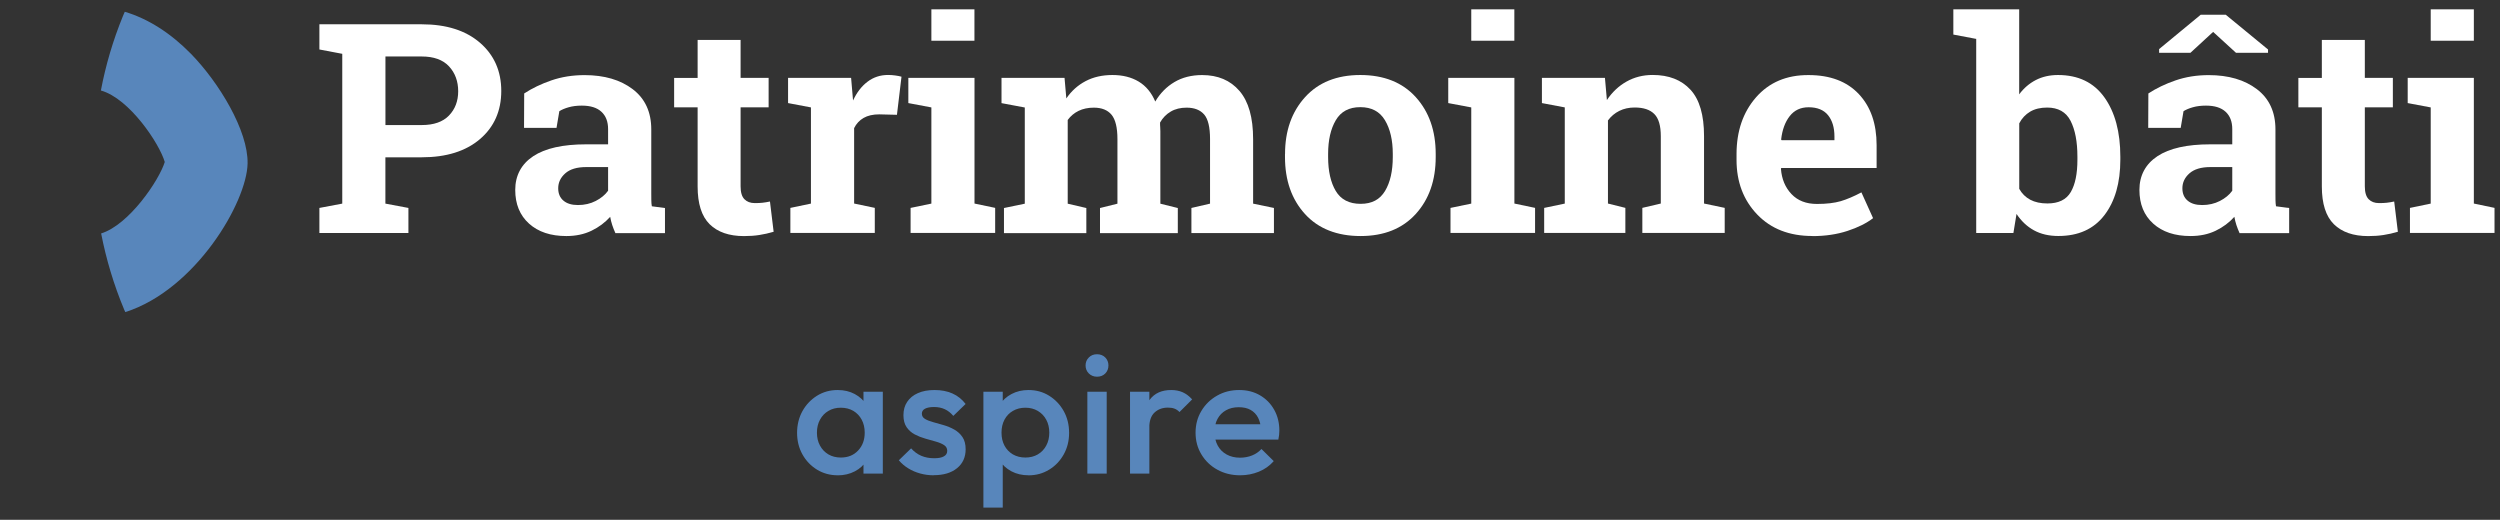
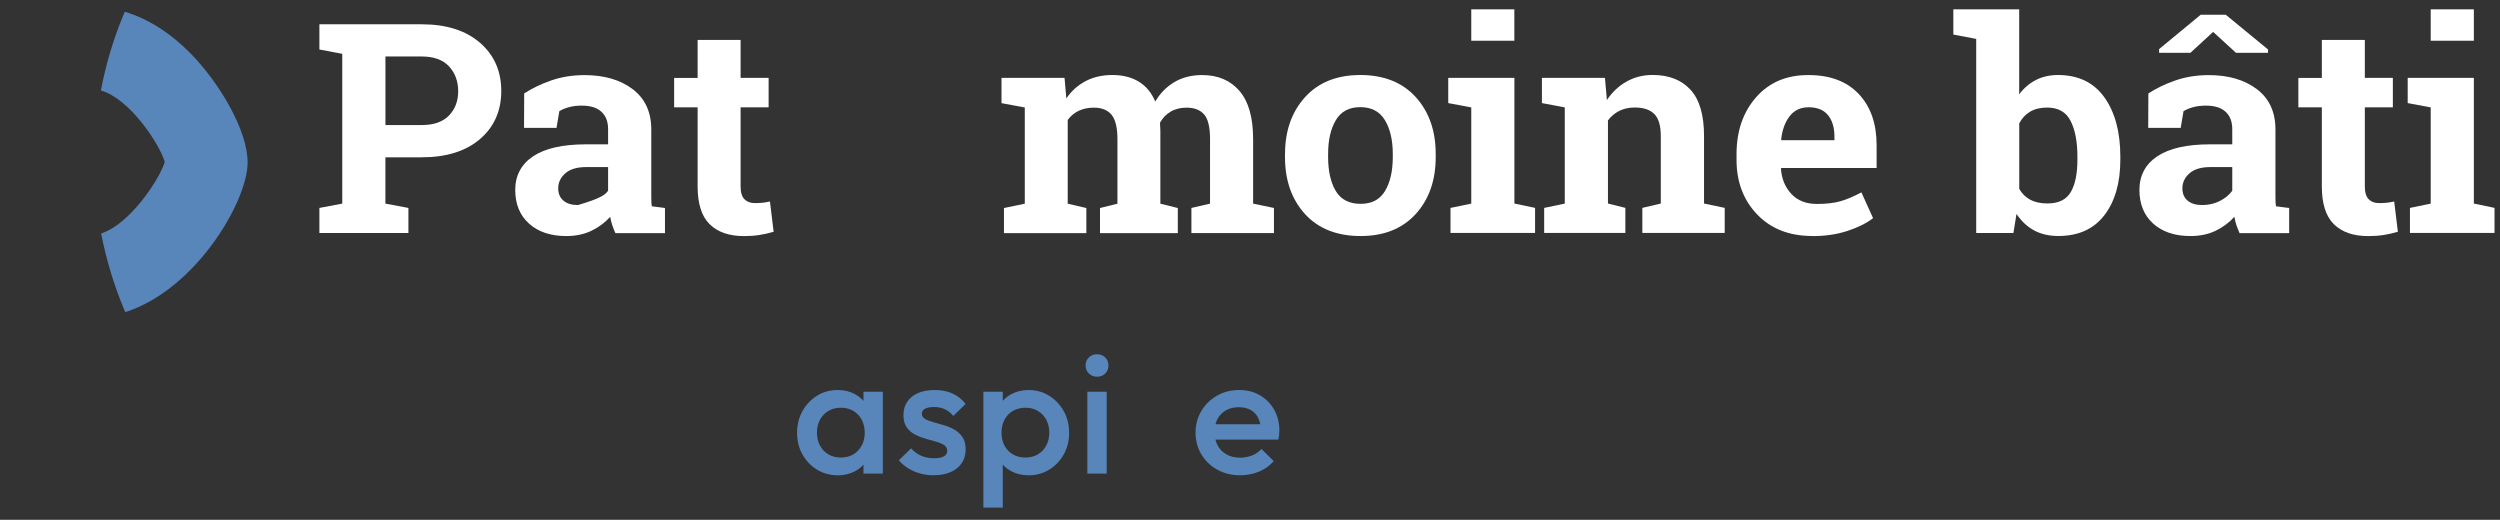
<svg xmlns="http://www.w3.org/2000/svg" width="202" height="42" viewBox="0 0 202 42" fill="none">
  <rect x="0" y="0" width="202" height="42" fill="#333333" stroke="none" />
  <path d="M8.173 18.865C8.579 20.953 9.197 23.015 10.036 25.023C10.064 25.091 10.096 25.152 10.126 25.218C15.799 23.404 19.948 16.346 20.005 13.205C20.054 10.546 17.688 6.665 15.441 4.36C13.771 2.653 11.953 1.51 10.083 0.95C10.034 1.064 9.981 1.177 9.935 1.293C9.131 3.259 8.538 5.273 8.152 7.312C10.457 7.956 12.884 11.602 13.313 13.089C12.855 14.573 10.428 18.161 8.175 18.861" fill="#5886BB" />
  <path d="M67.682 38.403C67.066 38.403 66.512 38.25 66.016 37.949C65.52 37.644 65.127 37.234 64.838 36.717C64.549 36.199 64.404 35.617 64.404 34.974C64.404 34.332 64.549 33.738 64.838 33.216C65.127 32.698 65.52 32.285 66.016 31.975C66.512 31.666 67.07 31.514 67.682 31.514C68.203 31.514 68.662 31.622 69.067 31.839C69.468 32.056 69.79 32.353 70.026 32.73C70.261 33.108 70.381 33.533 70.381 34.011V35.914C70.381 36.391 70.266 36.821 70.034 37.194C69.802 37.572 69.484 37.869 69.075 38.081C68.666 38.298 68.203 38.407 67.686 38.407M67.938 36.969C68.517 36.969 68.98 36.781 69.335 36.403C69.691 36.026 69.869 35.544 69.869 34.958C69.869 34.561 69.786 34.212 69.625 33.91C69.463 33.609 69.24 33.372 68.951 33.2C68.662 33.031 68.323 32.943 67.938 32.943C67.554 32.943 67.227 33.027 66.938 33.2C66.648 33.368 66.421 33.605 66.256 33.91C66.09 34.215 66.008 34.561 66.008 34.958C66.008 35.356 66.09 35.701 66.256 36.006C66.421 36.311 66.648 36.544 66.938 36.717C67.227 36.885 67.562 36.969 67.938 36.969ZM69.769 38.266V36.488L70.038 34.874L69.769 33.276V31.65H71.332V38.266H69.769Z" fill="#5886BB" />
  <path d="M75.445 38.403C75.065 38.403 74.701 38.355 74.354 38.258C74.002 38.162 73.684 38.025 73.391 37.845C73.097 37.664 72.841 37.447 72.626 37.19L73.618 36.227C73.853 36.492 74.126 36.693 74.432 36.825C74.738 36.957 75.085 37.026 75.474 37.026C75.825 37.026 76.09 36.977 76.267 36.873C76.449 36.773 76.536 36.624 76.536 36.431C76.536 36.231 76.454 36.074 76.28 35.962C76.111 35.853 75.891 35.757 75.618 35.681C75.35 35.6 75.065 35.52 74.767 35.44C74.469 35.356 74.184 35.243 73.915 35.103C73.647 34.962 73.428 34.766 73.254 34.517C73.085 34.268 72.998 33.947 72.998 33.553C72.998 33.132 73.097 32.766 73.304 32.465C73.506 32.16 73.796 31.927 74.168 31.763C74.54 31.598 74.99 31.514 75.507 31.514C76.057 31.514 76.54 31.606 76.962 31.795C77.384 31.983 77.735 32.264 78.02 32.642L77.028 33.605C76.83 33.368 76.602 33.188 76.346 33.067C76.09 32.947 75.796 32.887 75.466 32.887C75.151 32.887 74.912 32.935 74.742 33.023C74.573 33.115 74.486 33.248 74.486 33.421C74.486 33.605 74.569 33.746 74.742 33.85C74.912 33.95 75.131 34.039 75.404 34.111C75.672 34.183 75.957 34.264 76.255 34.352C76.553 34.44 76.838 34.557 77.107 34.709C77.375 34.862 77.599 35.062 77.768 35.316C77.938 35.568 78.024 35.898 78.024 36.299C78.024 36.941 77.793 37.451 77.33 37.829C76.867 38.206 76.239 38.395 75.441 38.395" fill="#5886BB" />
  <path d="M79.459 41.02V31.65H81.022V33.429L80.753 35.038L81.022 36.636V41.016H79.459V41.02ZM83.105 38.403C82.584 38.403 82.121 38.294 81.716 38.078C81.311 37.861 80.989 37.564 80.757 37.19C80.525 36.813 80.41 36.387 80.41 35.91V34.007C80.41 33.529 80.53 33.099 80.765 32.726C81.001 32.349 81.323 32.052 81.728 31.839C82.133 31.622 82.597 31.514 83.105 31.514C83.721 31.514 84.275 31.666 84.771 31.975C85.267 32.285 85.66 32.698 85.949 33.216C86.238 33.734 86.383 34.32 86.383 34.974C86.383 35.629 86.238 36.199 85.949 36.717C85.66 37.234 85.267 37.648 84.771 37.949C84.275 38.254 83.717 38.407 83.105 38.407M82.853 36.969C83.229 36.969 83.564 36.885 83.853 36.717C84.142 36.548 84.37 36.311 84.535 36.006C84.701 35.701 84.783 35.356 84.783 34.958C84.783 34.561 84.701 34.215 84.535 33.91C84.37 33.605 84.142 33.372 83.853 33.2C83.564 33.031 83.229 32.943 82.853 32.943C82.477 32.943 82.138 33.027 81.844 33.2C81.551 33.368 81.323 33.605 81.162 33.91C81.001 34.215 80.922 34.561 80.922 34.958C80.922 35.356 81.001 35.701 81.162 36.006C81.323 36.307 81.551 36.544 81.844 36.717C82.138 36.885 82.472 36.969 82.853 36.969Z" fill="#5886BB" />
  <path d="M88.64 30.438C88.376 30.438 88.156 30.349 87.979 30.177C87.805 30.004 87.714 29.787 87.714 29.53C87.714 29.273 87.801 29.057 87.979 28.884C88.152 28.707 88.371 28.623 88.64 28.623C88.909 28.623 89.136 28.711 89.306 28.884C89.475 29.057 89.562 29.273 89.562 29.53C89.562 29.787 89.475 30.004 89.306 30.177C89.136 30.349 88.913 30.438 88.64 30.438ZM87.859 31.65H89.421V38.266H87.859V31.65Z" fill="#5886BB" />
-   <path d="M91.306 31.65H92.869V38.266H91.306V31.65ZM92.869 34.585L92.327 34.324C92.327 33.489 92.517 32.81 92.902 32.292C93.286 31.775 93.865 31.514 94.638 31.514C94.977 31.514 95.287 31.574 95.56 31.694C95.833 31.815 96.089 32.008 96.325 32.272L95.303 33.292C95.18 33.164 95.043 33.071 94.89 33.015C94.741 32.959 94.564 32.935 94.365 32.935C93.931 32.935 93.572 33.067 93.286 33.332C93.001 33.597 92.86 34.015 92.86 34.585" fill="#5886BB" />
  <path d="M100.206 38.403C99.524 38.403 98.912 38.254 98.366 37.953C97.821 37.656 97.391 37.242 97.077 36.721C96.758 36.199 96.601 35.608 96.601 34.958C96.601 34.308 96.758 33.722 97.073 33.2C97.383 32.682 97.808 32.268 98.342 31.967C98.875 31.662 99.47 31.514 100.123 31.514C100.776 31.514 101.318 31.658 101.806 31.939C102.293 32.224 102.678 32.614 102.955 33.111C103.236 33.609 103.372 34.171 103.372 34.806C103.372 34.914 103.364 35.026 103.352 35.143C103.339 35.259 103.319 35.384 103.29 35.52H97.697V34.28H102.479L101.897 34.778C101.876 34.372 101.797 34.035 101.657 33.758C101.516 33.481 101.314 33.272 101.053 33.123C100.793 32.975 100.475 32.903 100.094 32.903C99.698 32.903 99.35 32.983 99.057 33.152C98.763 33.316 98.536 33.549 98.375 33.846C98.213 34.143 98.135 34.501 98.135 34.914C98.135 35.328 98.222 35.689 98.391 36.002C98.561 36.315 98.805 36.556 99.115 36.725C99.429 36.897 99.784 36.981 100.194 36.981C100.545 36.981 100.867 36.921 101.165 36.801C101.463 36.68 101.715 36.508 101.926 36.279L102.918 37.258C102.587 37.636 102.186 37.921 101.711 38.114C101.235 38.306 100.735 38.403 100.206 38.403Z" fill="#5886BB" />
  <path d="M34.075 1.963C36.063 1.963 37.63 2.461 38.779 3.452C39.928 4.444 40.503 5.745 40.503 7.351C40.503 8.956 39.928 10.261 38.779 11.241C37.63 12.22 36.063 12.71 34.075 12.71H31.14V16.452L33 16.801V18.828H25.807V16.801L27.655 16.452V4.348L25.807 3.998V1.959H34.075V1.963ZM31.144 10.104H34.079C35.05 10.104 35.782 9.848 36.278 9.334C36.774 8.82 37.022 8.165 37.022 7.371C37.022 6.576 36.774 5.889 36.278 5.359C35.782 4.829 35.046 4.564 34.079 4.564H31.144V10.101V10.104Z" fill="white" />
-   <path d="M49.721 18.828C49.626 18.619 49.543 18.406 49.469 18.185C49.398 17.965 49.34 17.744 49.303 17.519C48.89 17.98 48.386 18.358 47.794 18.643C47.203 18.928 46.525 19.073 45.761 19.073C44.496 19.073 43.491 18.739 42.747 18.069C42.003 17.398 41.631 16.491 41.631 15.343C41.631 14.195 42.115 13.263 43.086 12.621C44.058 11.979 45.48 11.662 47.356 11.662H49.134V10.433C49.134 9.831 48.956 9.365 48.596 9.032C48.237 8.699 47.712 8.534 47.009 8.534C46.612 8.534 46.257 8.578 45.947 8.667C45.637 8.755 45.385 8.863 45.194 8.984L44.967 10.329H42.342L42.355 7.551C42.991 7.133 43.719 6.784 44.541 6.499C45.364 6.214 46.261 6.069 47.232 6.069C48.832 6.069 50.13 6.451 51.126 7.209C52.123 7.968 52.623 9.052 52.623 10.457V15.636C52.623 15.829 52.623 16.009 52.627 16.182C52.627 16.351 52.643 16.515 52.668 16.668L53.73 16.808V18.836H49.712L49.721 18.828ZM46.703 16.567C47.228 16.567 47.703 16.459 48.133 16.238C48.563 16.017 48.898 15.74 49.134 15.411V13.5H47.356C46.616 13.5 46.054 13.669 45.674 14.006C45.294 14.343 45.103 14.745 45.103 15.214C45.103 15.64 45.244 15.973 45.525 16.21C45.806 16.451 46.199 16.567 46.699 16.567H46.703Z" fill="white" />
+   <path d="M49.721 18.828C49.626 18.619 49.543 18.406 49.469 18.185C49.398 17.965 49.34 17.744 49.303 17.519C48.89 17.98 48.386 18.358 47.794 18.643C47.203 18.928 46.525 19.073 45.761 19.073C44.496 19.073 43.491 18.739 42.747 18.069C42.003 17.398 41.631 16.491 41.631 15.343C41.631 14.195 42.115 13.263 43.086 12.621C44.058 11.979 45.48 11.662 47.356 11.662H49.134V10.433C49.134 9.831 48.956 9.365 48.596 9.032C48.237 8.699 47.712 8.534 47.009 8.534C46.612 8.534 46.257 8.578 45.947 8.667C45.637 8.755 45.385 8.863 45.194 8.984L44.967 10.329H42.342L42.355 7.551C42.991 7.133 43.719 6.784 44.541 6.499C45.364 6.214 46.261 6.069 47.232 6.069C48.832 6.069 50.13 6.451 51.126 7.209C52.123 7.968 52.623 9.052 52.623 10.457V15.636C52.623 15.829 52.623 16.009 52.627 16.182C52.627 16.351 52.643 16.515 52.668 16.668L53.73 16.808V18.836H49.712L49.721 18.828ZM46.703 16.567C48.563 16.017 48.898 15.74 49.134 15.411V13.5H47.356C46.616 13.5 46.054 13.669 45.674 14.006C45.294 14.343 45.103 14.745 45.103 15.214C45.103 15.64 45.244 15.973 45.525 16.21C45.806 16.451 46.199 16.567 46.699 16.567H46.703Z" fill="white" />
  <path d="M59.84 3.223V6.294H62.105V8.67H59.84V15.054C59.84 15.539 59.943 15.889 60.15 16.097C60.357 16.306 60.634 16.41 60.985 16.41C61.225 16.41 61.431 16.402 61.609 16.382C61.787 16.362 61.989 16.33 62.213 16.282L62.51 18.727C62.122 18.843 61.733 18.928 61.353 18.988C60.973 19.048 60.559 19.076 60.113 19.076C58.914 19.076 57.988 18.755 57.339 18.117C56.69 17.474 56.368 16.459 56.368 15.07V8.674H54.47V6.298H56.368V3.227H59.84V3.223Z" fill="white" />
-   <path d="M63.854 16.8L65.524 16.45V8.678L63.676 8.329V6.289H68.769L68.926 8.12C69.228 7.47 69.616 6.964 70.096 6.603C70.571 6.241 71.125 6.057 71.754 6.057C71.936 6.057 72.13 6.069 72.332 6.097C72.535 6.125 72.704 6.157 72.841 6.197L72.473 9.276L71.043 9.24C70.534 9.24 70.112 9.337 69.778 9.529C69.443 9.722 69.191 9.995 69.013 10.352V16.446L70.683 16.796V18.823H63.862V16.796L63.854 16.8Z" fill="white" />
-   <path d="M73.572 16.8L75.255 16.451V8.679L73.394 8.329V6.29H78.74V16.447L80.409 16.796V18.823H73.576V16.796L73.572 16.8ZM78.735 3.291H75.255V0.754H78.735V3.291Z" fill="white" />
  <path d="M80.922 8.333V6.293H86.015L86.159 7.951C86.573 7.349 87.09 6.884 87.718 6.554C88.342 6.225 89.061 6.061 89.884 6.061C90.707 6.061 91.418 6.237 92.009 6.594C92.596 6.948 93.042 7.486 93.344 8.204C93.741 7.534 94.257 7.008 94.894 6.631C95.531 6.253 96.279 6.065 97.135 6.065C98.408 6.065 99.412 6.49 100.148 7.345C100.884 8.2 101.252 9.497 101.252 11.243V16.454L102.934 16.803V18.831H96.266V16.803L97.771 16.454V11.231C97.771 10.28 97.614 9.621 97.296 9.252C96.978 8.883 96.502 8.698 95.878 8.698C95.386 8.698 94.956 8.802 94.597 9.015C94.233 9.228 93.948 9.521 93.733 9.902C93.733 10.051 93.733 10.175 93.745 10.28C93.753 10.384 93.757 10.489 93.757 10.597V16.458L95.167 16.808V18.835H88.88V16.808L90.289 16.458V11.235C90.289 10.308 90.128 9.654 89.814 9.272C89.496 8.891 89.02 8.698 88.383 8.698C87.916 8.698 87.503 8.786 87.147 8.959C86.792 9.132 86.503 9.377 86.271 9.694V16.458L87.776 16.808V18.835H81.121V16.808L82.803 16.458V8.686L80.943 8.337L80.922 8.333Z" fill="white" />
  <path d="M103.831 12.444C103.831 10.573 104.369 9.043 105.448 7.851C106.526 6.659 108.015 6.061 109.912 6.061C111.809 6.061 113.314 6.655 114.389 7.843C115.468 9.031 116.005 10.565 116.005 12.444V12.689C116.005 14.571 115.468 16.109 114.389 17.293C113.31 18.478 111.826 19.072 109.933 19.072C108.039 19.072 106.518 18.478 105.443 17.293C104.365 16.109 103.827 14.571 103.827 12.689V12.444H103.831ZM107.312 12.685C107.312 13.829 107.519 14.744 107.932 15.435C108.345 16.125 109.015 16.47 109.937 16.47C110.859 16.47 111.495 16.121 111.913 15.427C112.33 14.732 112.537 13.817 112.537 12.681V12.436C112.537 11.324 112.326 10.416 111.904 9.714C111.483 9.011 110.821 8.658 109.912 8.658C109.003 8.658 108.345 9.011 107.932 9.714C107.519 10.416 107.312 11.324 107.312 12.436V12.681V12.685Z" fill="white" />
  <path d="M117.196 16.8L118.878 16.451V8.679L117.018 8.329V6.29H122.363V16.447L124.033 16.796V18.823H117.2V16.796L117.196 16.8ZM122.359 3.291H118.878V0.754H122.359V3.291Z" fill="white" />
  <path d="M124.764 16.8L126.434 16.45V8.678L124.587 8.329V6.289H129.679L129.837 8.084C130.266 7.442 130.796 6.944 131.424 6.591C132.052 6.237 132.755 6.057 133.536 6.057C134.838 6.057 135.859 6.454 136.591 7.249C137.323 8.044 137.686 9.292 137.686 10.991V16.446L139.356 16.796V18.823H132.701V16.796L134.193 16.446V11.003C134.193 10.159 134.02 9.565 133.668 9.212C133.317 8.859 132.792 8.686 132.081 8.686C131.618 8.686 131.205 8.779 130.841 8.959C130.477 9.14 130.171 9.397 129.923 9.73V16.446L131.329 16.796V18.823H124.769V16.796L124.764 16.8Z" fill="white" />
  <path d="M146.442 19.069C144.582 19.069 143.094 18.491 141.982 17.33C140.87 16.17 140.312 14.701 140.312 12.918V12.457C140.312 10.598 140.837 9.064 141.891 7.86C142.945 6.656 144.358 6.057 146.132 6.066C147.872 6.066 149.224 6.575 150.187 7.595C151.15 8.615 151.63 9.992 151.63 11.73V13.573H143.924L143.9 13.641C143.962 14.468 144.247 15.146 144.751 15.68C145.255 16.214 145.942 16.479 146.81 16.479C147.583 16.479 148.219 16.403 148.732 16.255C149.24 16.102 149.798 15.865 150.402 15.544L151.344 17.628C150.811 18.037 150.121 18.382 149.273 18.659C148.426 18.936 147.484 19.077 146.442 19.077V19.069ZM146.132 8.667C145.487 8.667 144.979 8.908 144.606 9.386C144.234 9.863 144.003 10.494 143.916 11.272L143.953 11.329H148.223V11.027C148.223 10.309 148.05 9.735 147.707 9.309C147.364 8.884 146.839 8.667 146.14 8.667H146.132Z" fill="white" />
  <path d="M171.323 12.906C171.323 14.773 170.893 16.27 170.033 17.39C169.173 18.51 167.933 19.068 166.313 19.068C165.556 19.068 164.903 18.916 164.345 18.611C163.787 18.306 163.32 17.864 162.935 17.286L162.683 18.828H159.678V3.143L157.83 2.793V0.754H163.15V7.623C163.522 7.121 163.973 6.736 164.494 6.467C165.015 6.198 165.614 6.061 166.288 6.061C167.925 6.061 169.173 6.663 170.033 7.864C170.893 9.064 171.323 10.666 171.323 12.665V12.91V12.906ZM167.855 12.665C167.855 11.445 167.669 10.477 167.301 9.763C166.933 9.048 166.3 8.691 165.412 8.691C164.87 8.691 164.415 8.799 164.039 9.02C163.667 9.241 163.37 9.554 163.155 9.963V15.258C163.37 15.644 163.667 15.937 164.043 16.138C164.42 16.338 164.882 16.439 165.432 16.439C166.329 16.439 166.958 16.134 167.317 15.52C167.677 14.905 167.855 14.034 167.855 12.906V12.661V12.665Z" fill="white" />
  <path d="M180.954 18.828C180.859 18.619 180.777 18.406 180.702 18.185C180.632 17.964 180.574 17.744 180.537 17.519C180.124 17.98 179.619 18.358 179.028 18.643C178.437 18.928 177.759 19.072 176.994 19.072C175.729 19.072 174.725 18.739 173.981 18.069C173.237 17.402 172.865 16.491 172.865 15.343C172.865 14.195 173.348 13.263 174.32 12.621C175.291 11.979 176.713 11.662 178.59 11.662H180.367V10.433C180.367 9.831 180.19 9.365 179.83 9.032C179.47 8.699 178.941 8.534 178.243 8.534C177.846 8.534 177.49 8.578 177.18 8.667C176.87 8.755 176.618 8.863 176.428 8.984L176.201 10.329H173.576L173.588 7.551C174.225 7.133 174.952 6.784 175.775 6.499C176.598 6.214 177.495 6.069 178.466 6.069C180.066 6.069 181.364 6.451 182.36 7.209C183.356 7.968 183.856 9.052 183.856 10.457V15.636C183.856 15.829 183.856 16.009 183.86 16.182C183.86 16.351 183.877 16.515 183.902 16.668L184.964 16.808V18.835H180.946L180.954 18.828ZM183.257 4.002V4.267H180.669L178.821 2.577L176.986 4.267H174.456V3.966L177.821 1.188H179.838L183.261 4.002H183.257ZM177.937 16.567C178.462 16.567 178.937 16.459 179.367 16.238C179.797 16.017 180.132 15.74 180.367 15.411V13.5H178.59C177.85 13.5 177.292 13.669 176.908 14.006C176.527 14.343 176.337 14.745 176.337 15.214C176.337 15.64 176.478 15.973 176.759 16.21C177.04 16.451 177.433 16.567 177.933 16.567H177.937Z" fill="white" />
  <path d="M191.078 3.223V6.294H193.343V8.67H191.078V15.054C191.078 15.539 191.181 15.889 191.388 16.097C191.594 16.306 191.871 16.41 192.223 16.41C192.463 16.41 192.669 16.402 192.847 16.382C193.025 16.362 193.227 16.33 193.451 16.282L193.748 18.727C193.36 18.843 192.971 18.928 192.591 18.988C192.21 19.048 191.797 19.076 191.351 19.076C190.152 19.076 189.226 18.755 188.577 18.117C187.928 17.474 187.605 16.459 187.605 15.07V8.674H185.708V6.298H187.605V3.227H191.078V3.223Z" fill="white" />
  <path d="M194.72 16.8L196.402 16.451V8.679L194.542 8.329V6.29H199.887V16.447L201.557 16.796V18.823H194.724V16.796L194.72 16.8ZM199.887 3.291H196.402V0.754H199.887V3.291Z" fill="white" />
</svg>